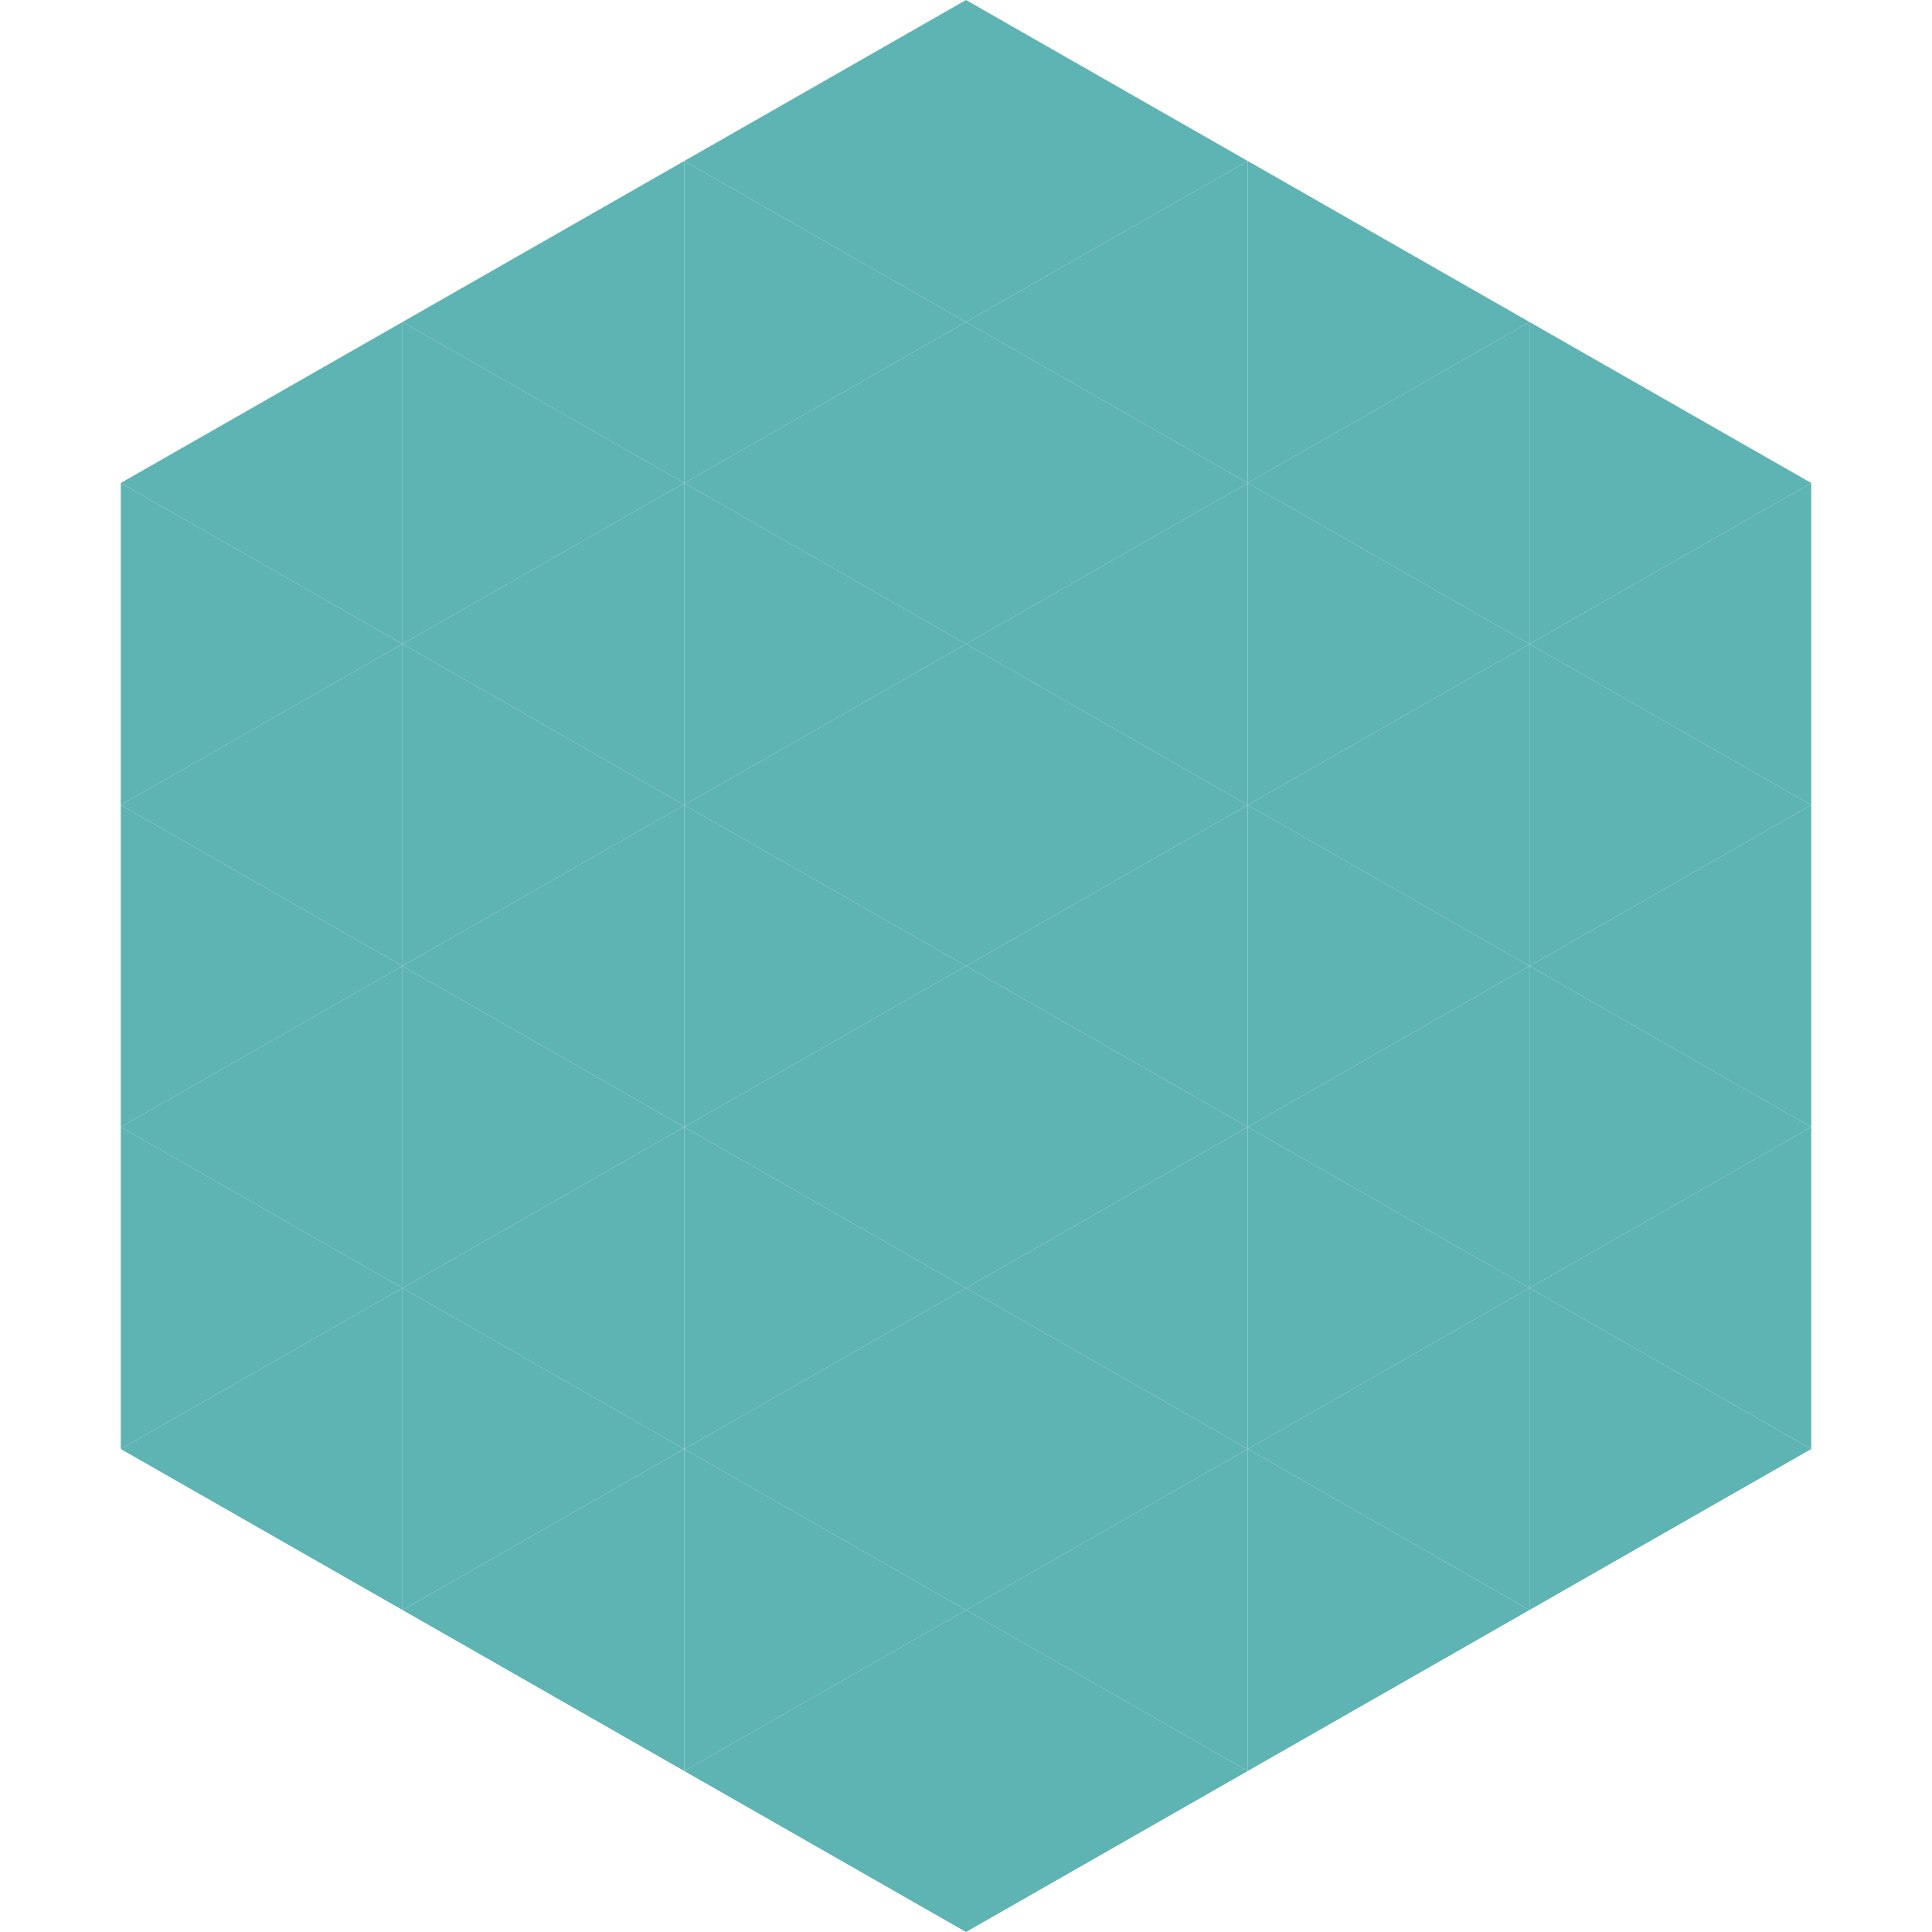
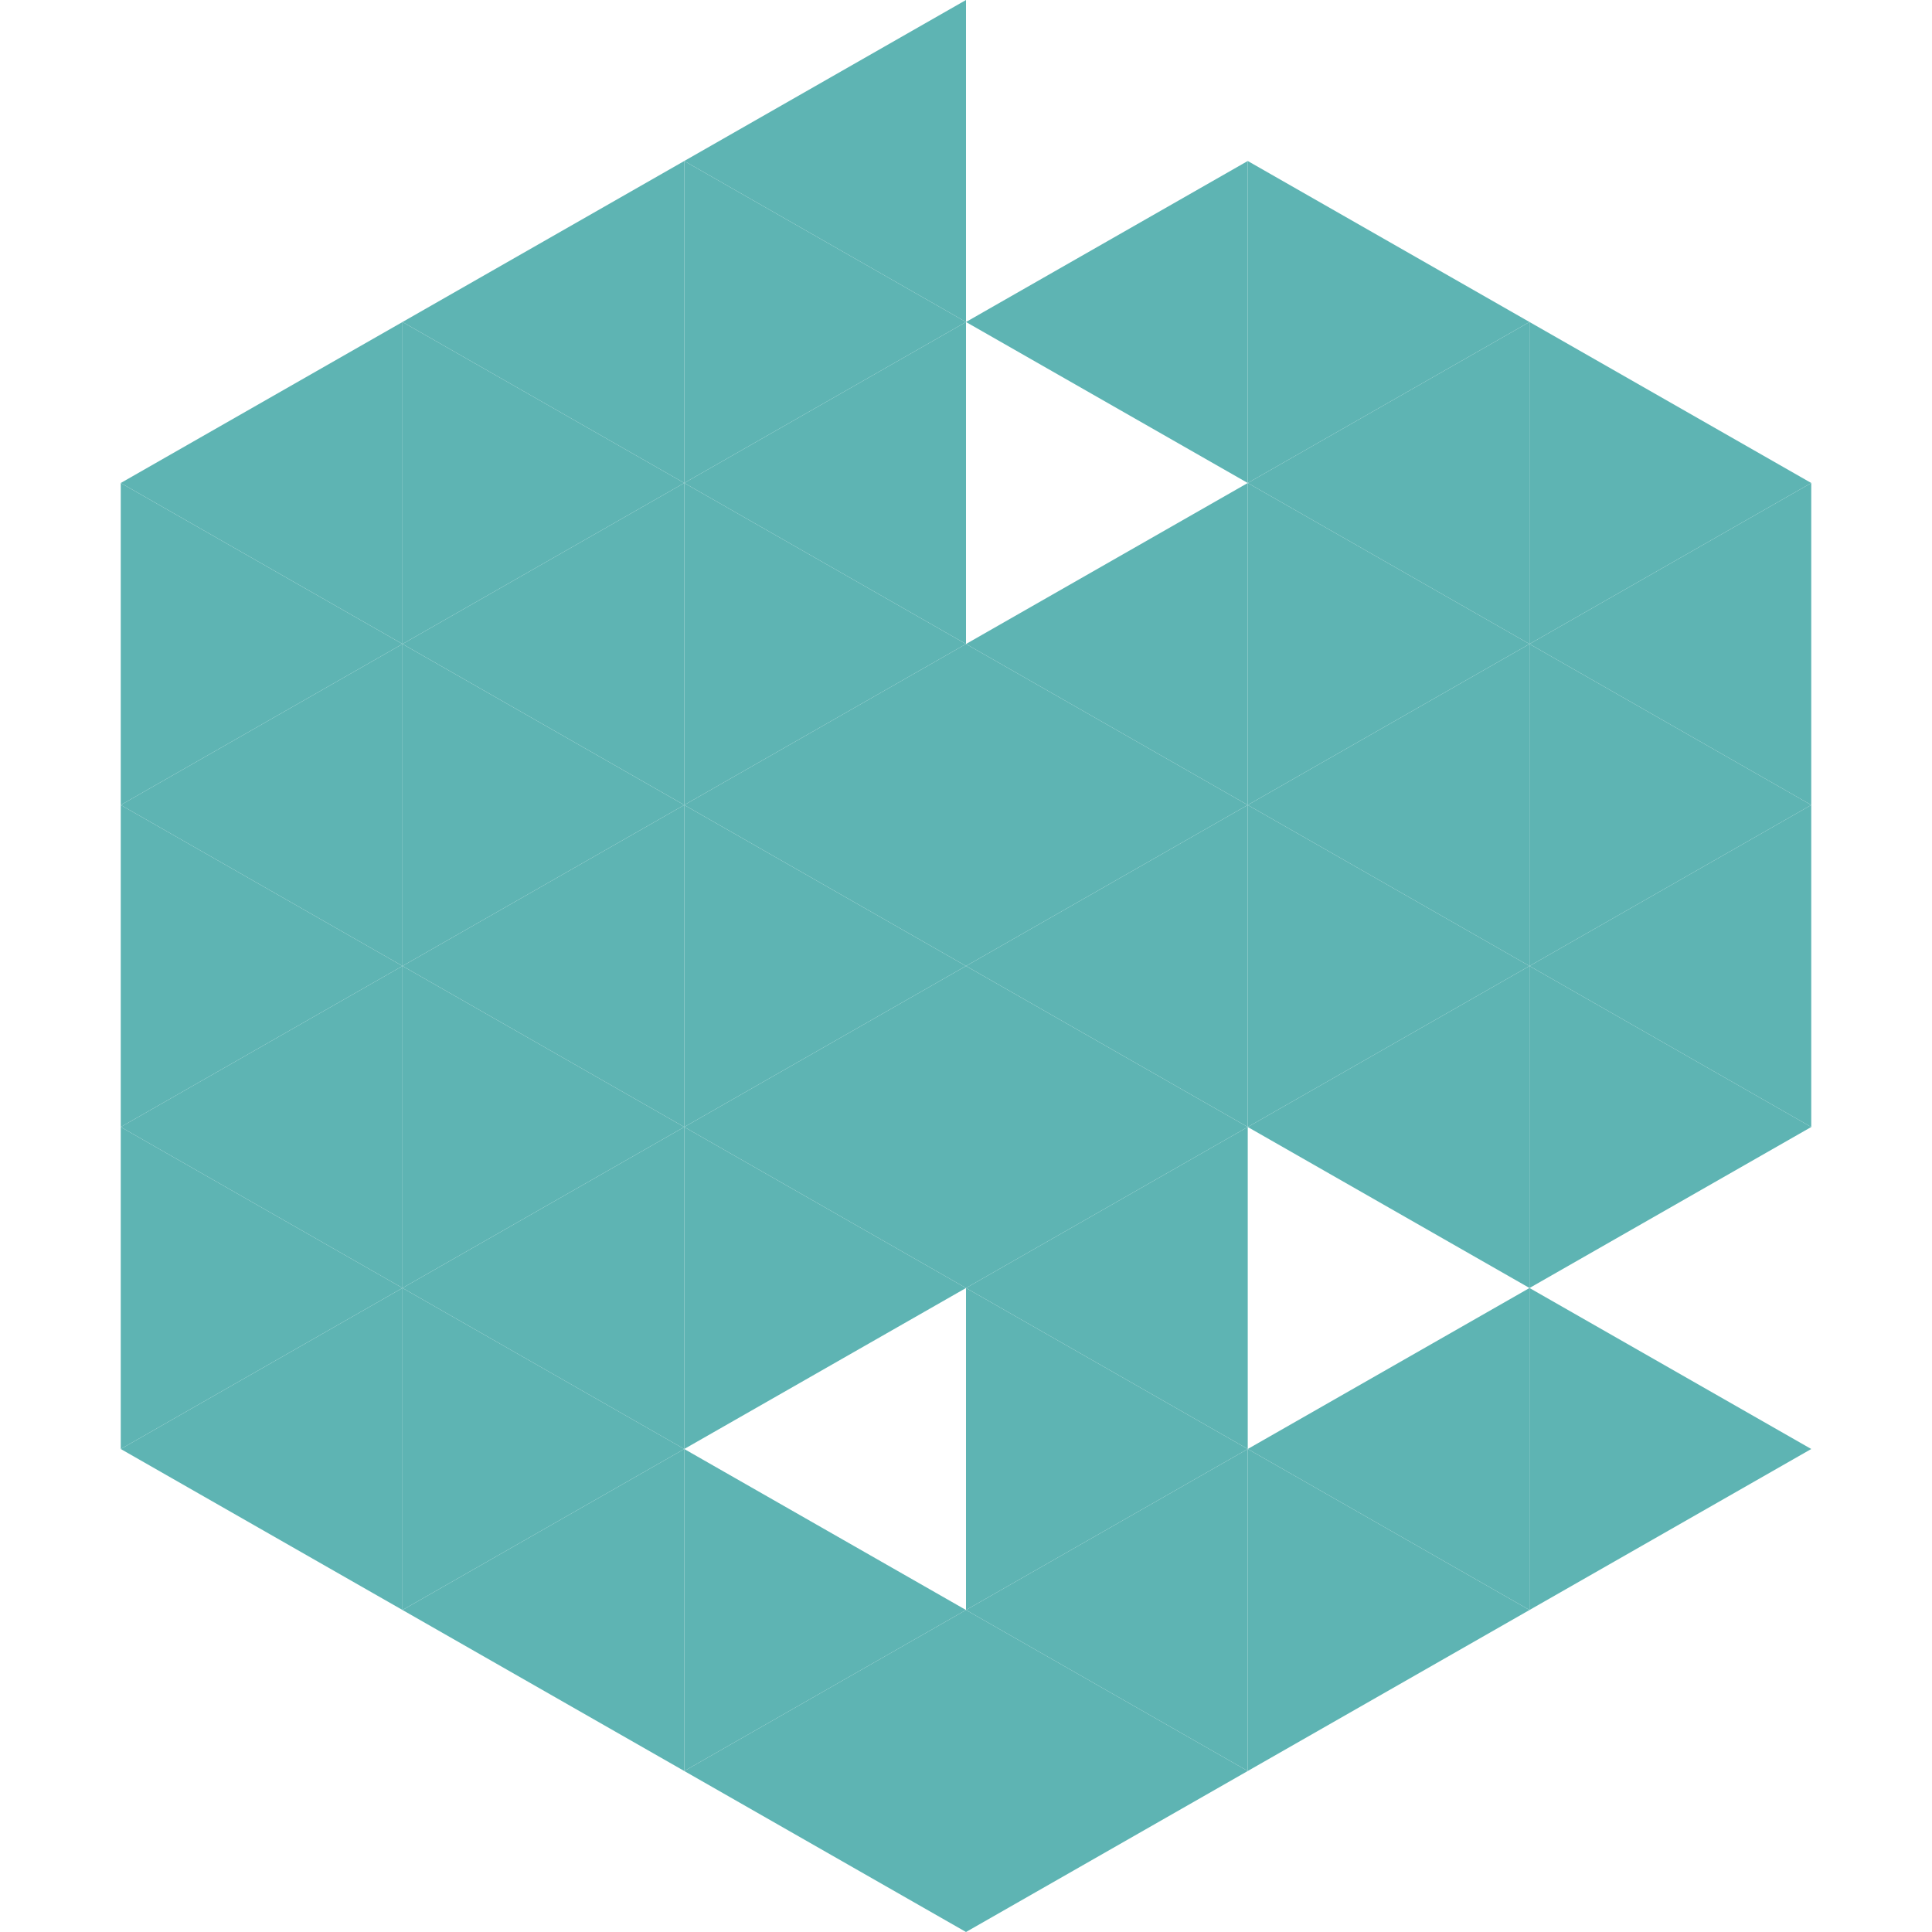
<svg xmlns="http://www.w3.org/2000/svg" width="240" height="240">
  <polygon points="50,40 15,60 50,80" style="fill:rgb(94,180,179)" />
  <polygon points="190,40 225,60 190,80" style="fill:rgb(94,180,179)" />
  <polygon points="15,60 50,80 15,100" style="fill:rgb(94,180,179)" />
  <polygon points="225,60 190,80 225,100" style="fill:rgb(94,180,179)" />
  <polygon points="50,80 15,100 50,120" style="fill:rgb(94,180,179)" />
  <polygon points="190,80 225,100 190,120" style="fill:rgb(94,180,179)" />
  <polygon points="15,100 50,120 15,140" style="fill:rgb(94,180,179)" />
  <polygon points="225,100 190,120 225,140" style="fill:rgb(94,180,179)" />
  <polygon points="50,120 15,140 50,160" style="fill:rgb(94,180,179)" />
  <polygon points="190,120 225,140 190,160" style="fill:rgb(94,180,179)" />
  <polygon points="15,140 50,160 15,180" style="fill:rgb(94,180,179)" />
-   <polygon points="225,140 190,160 225,180" style="fill:rgb(94,180,179)" />
  <polygon points="50,160 15,180 50,200" style="fill:rgb(94,180,179)" />
  <polygon points="190,160 225,180 190,200" style="fill:rgb(94,180,179)" />
  <polygon points="15,180 50,200 15,220" style="fill:rgb(255,255,255); fill-opacity:0" />
  <polygon points="225,180 190,200 225,220" style="fill:rgb(255,255,255); fill-opacity:0" />
  <polygon points="50,0 85,20 50,40" style="fill:rgb(255,255,255); fill-opacity:0" />
  <polygon points="190,0 155,20 190,40" style="fill:rgb(255,255,255); fill-opacity:0" />
  <polygon points="85,20 50,40 85,60" style="fill:rgb(94,180,179)" />
  <polygon points="155,20 190,40 155,60" style="fill:rgb(94,180,179)" />
  <polygon points="50,40 85,60 50,80" style="fill:rgb(94,180,179)" />
  <polygon points="190,40 155,60 190,80" style="fill:rgb(94,180,179)" />
  <polygon points="85,60 50,80 85,100" style="fill:rgb(94,180,179)" />
  <polygon points="155,60 190,80 155,100" style="fill:rgb(94,180,179)" />
  <polygon points="50,80 85,100 50,120" style="fill:rgb(94,180,179)" />
  <polygon points="190,80 155,100 190,120" style="fill:rgb(94,180,179)" />
  <polygon points="85,100 50,120 85,140" style="fill:rgb(94,180,179)" />
  <polygon points="155,100 190,120 155,140" style="fill:rgb(94,180,179)" />
  <polygon points="50,120 85,140 50,160" style="fill:rgb(94,180,179)" />
  <polygon points="190,120 155,140 190,160" style="fill:rgb(94,180,179)" />
  <polygon points="85,140 50,160 85,180" style="fill:rgb(94,180,179)" />
-   <polygon points="155,140 190,160 155,180" style="fill:rgb(94,180,179)" />
  <polygon points="50,160 85,180 50,200" style="fill:rgb(94,180,179)" />
  <polygon points="190,160 155,180 190,200" style="fill:rgb(94,180,179)" />
  <polygon points="85,180 50,200 85,220" style="fill:rgb(94,180,179)" />
  <polygon points="155,180 190,200 155,220" style="fill:rgb(94,180,179)" />
  <polygon points="120,0 85,20 120,40" style="fill:rgb(94,180,179)" />
-   <polygon points="120,0 155,20 120,40" style="fill:rgb(94,180,179)" />
  <polygon points="85,20 120,40 85,60" style="fill:rgb(94,180,179)" />
  <polygon points="155,20 120,40 155,60" style="fill:rgb(94,180,179)" />
  <polygon points="120,40 85,60 120,80" style="fill:rgb(94,180,179)" />
-   <polygon points="120,40 155,60 120,80" style="fill:rgb(94,180,179)" />
  <polygon points="85,60 120,80 85,100" style="fill:rgb(94,180,179)" />
  <polygon points="155,60 120,80 155,100" style="fill:rgb(94,180,179)" />
  <polygon points="120,80 85,100 120,120" style="fill:rgb(94,180,179)" />
  <polygon points="120,80 155,100 120,120" style="fill:rgb(94,180,179)" />
  <polygon points="85,100 120,120 85,140" style="fill:rgb(94,180,179)" />
  <polygon points="155,100 120,120 155,140" style="fill:rgb(94,180,179)" />
  <polygon points="120,120 85,140 120,160" style="fill:rgb(94,180,179)" />
  <polygon points="120,120 155,140 120,160" style="fill:rgb(94,180,179)" />
  <polygon points="85,140 120,160 85,180" style="fill:rgb(94,180,179)" />
  <polygon points="155,140 120,160 155,180" style="fill:rgb(94,180,179)" />
-   <polygon points="120,160 85,180 120,200" style="fill:rgb(94,180,179)" />
  <polygon points="120,160 155,180 120,200" style="fill:rgb(94,180,179)" />
  <polygon points="85,180 120,200 85,220" style="fill:rgb(94,180,179)" />
  <polygon points="155,180 120,200 155,220" style="fill:rgb(94,180,179)" />
  <polygon points="120,200 85,220 120,240" style="fill:rgb(94,180,179)" />
  <polygon points="120,200 155,220 120,240" style="fill:rgb(94,180,179)" />
  <polygon points="85,220 120,240 85,260" style="fill:rgb(255,255,255); fill-opacity:0" />
  <polygon points="155,220 120,240 155,260" style="fill:rgb(255,255,255); fill-opacity:0" />
</svg>